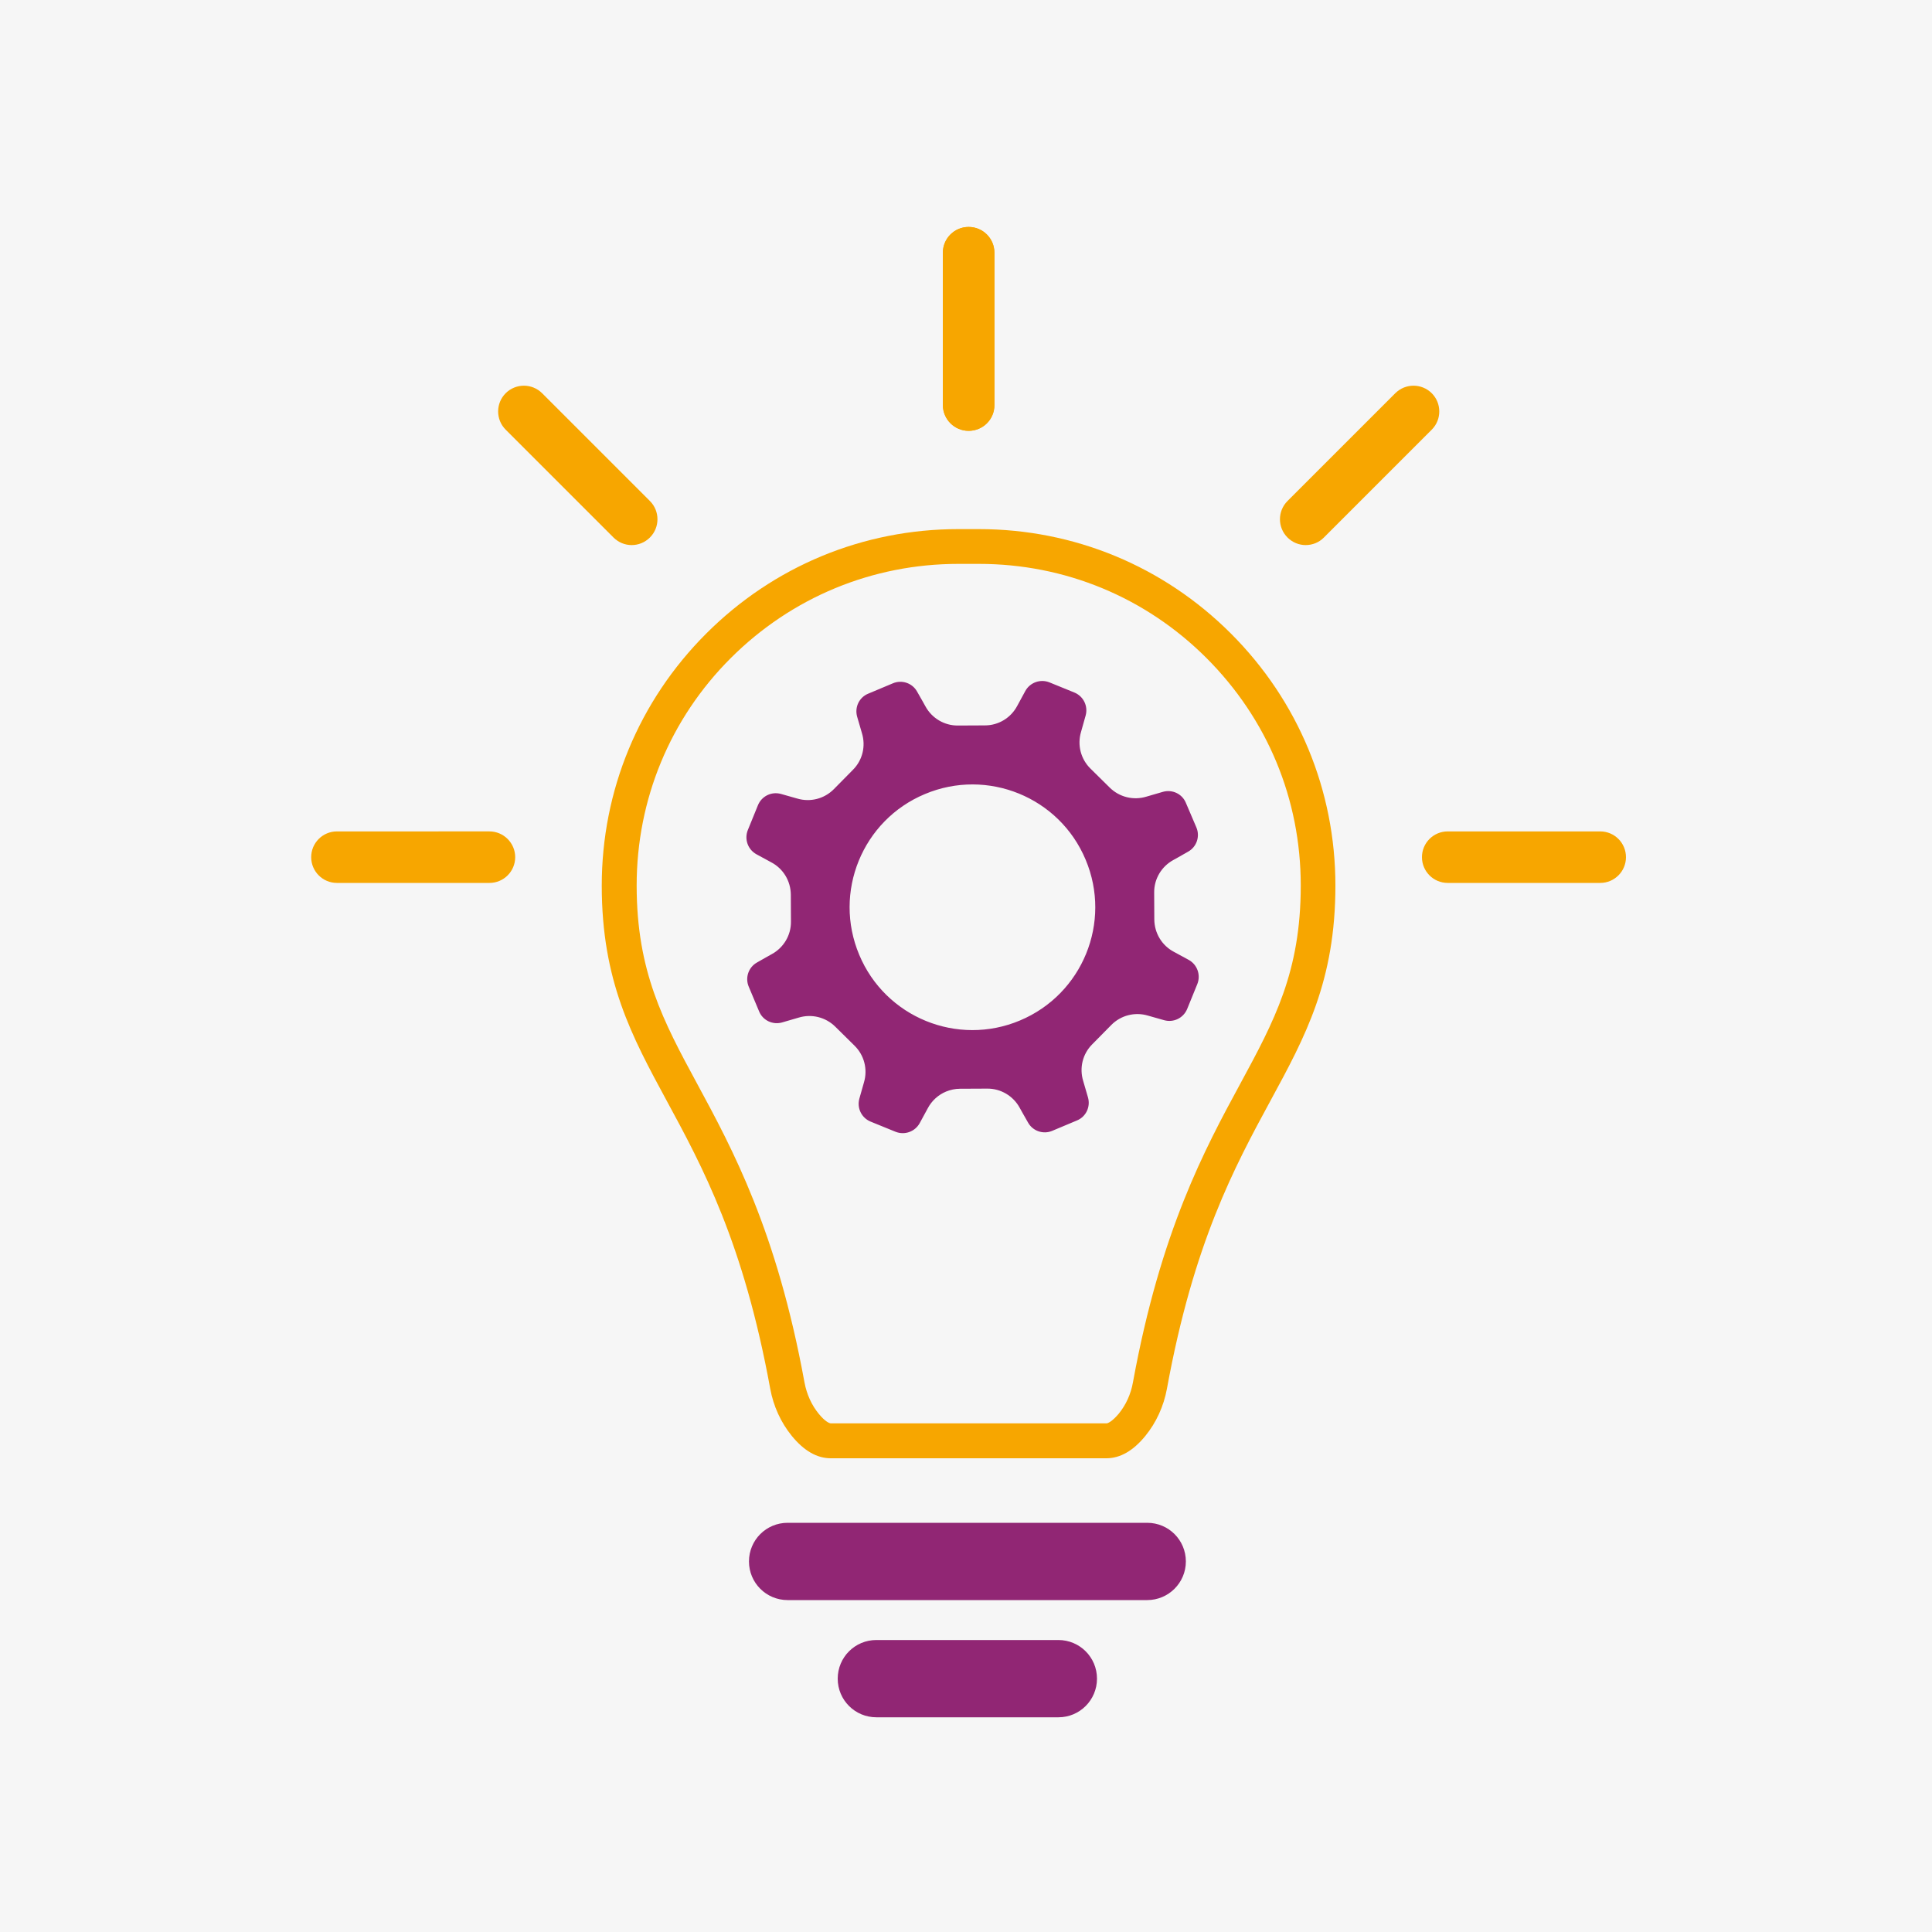
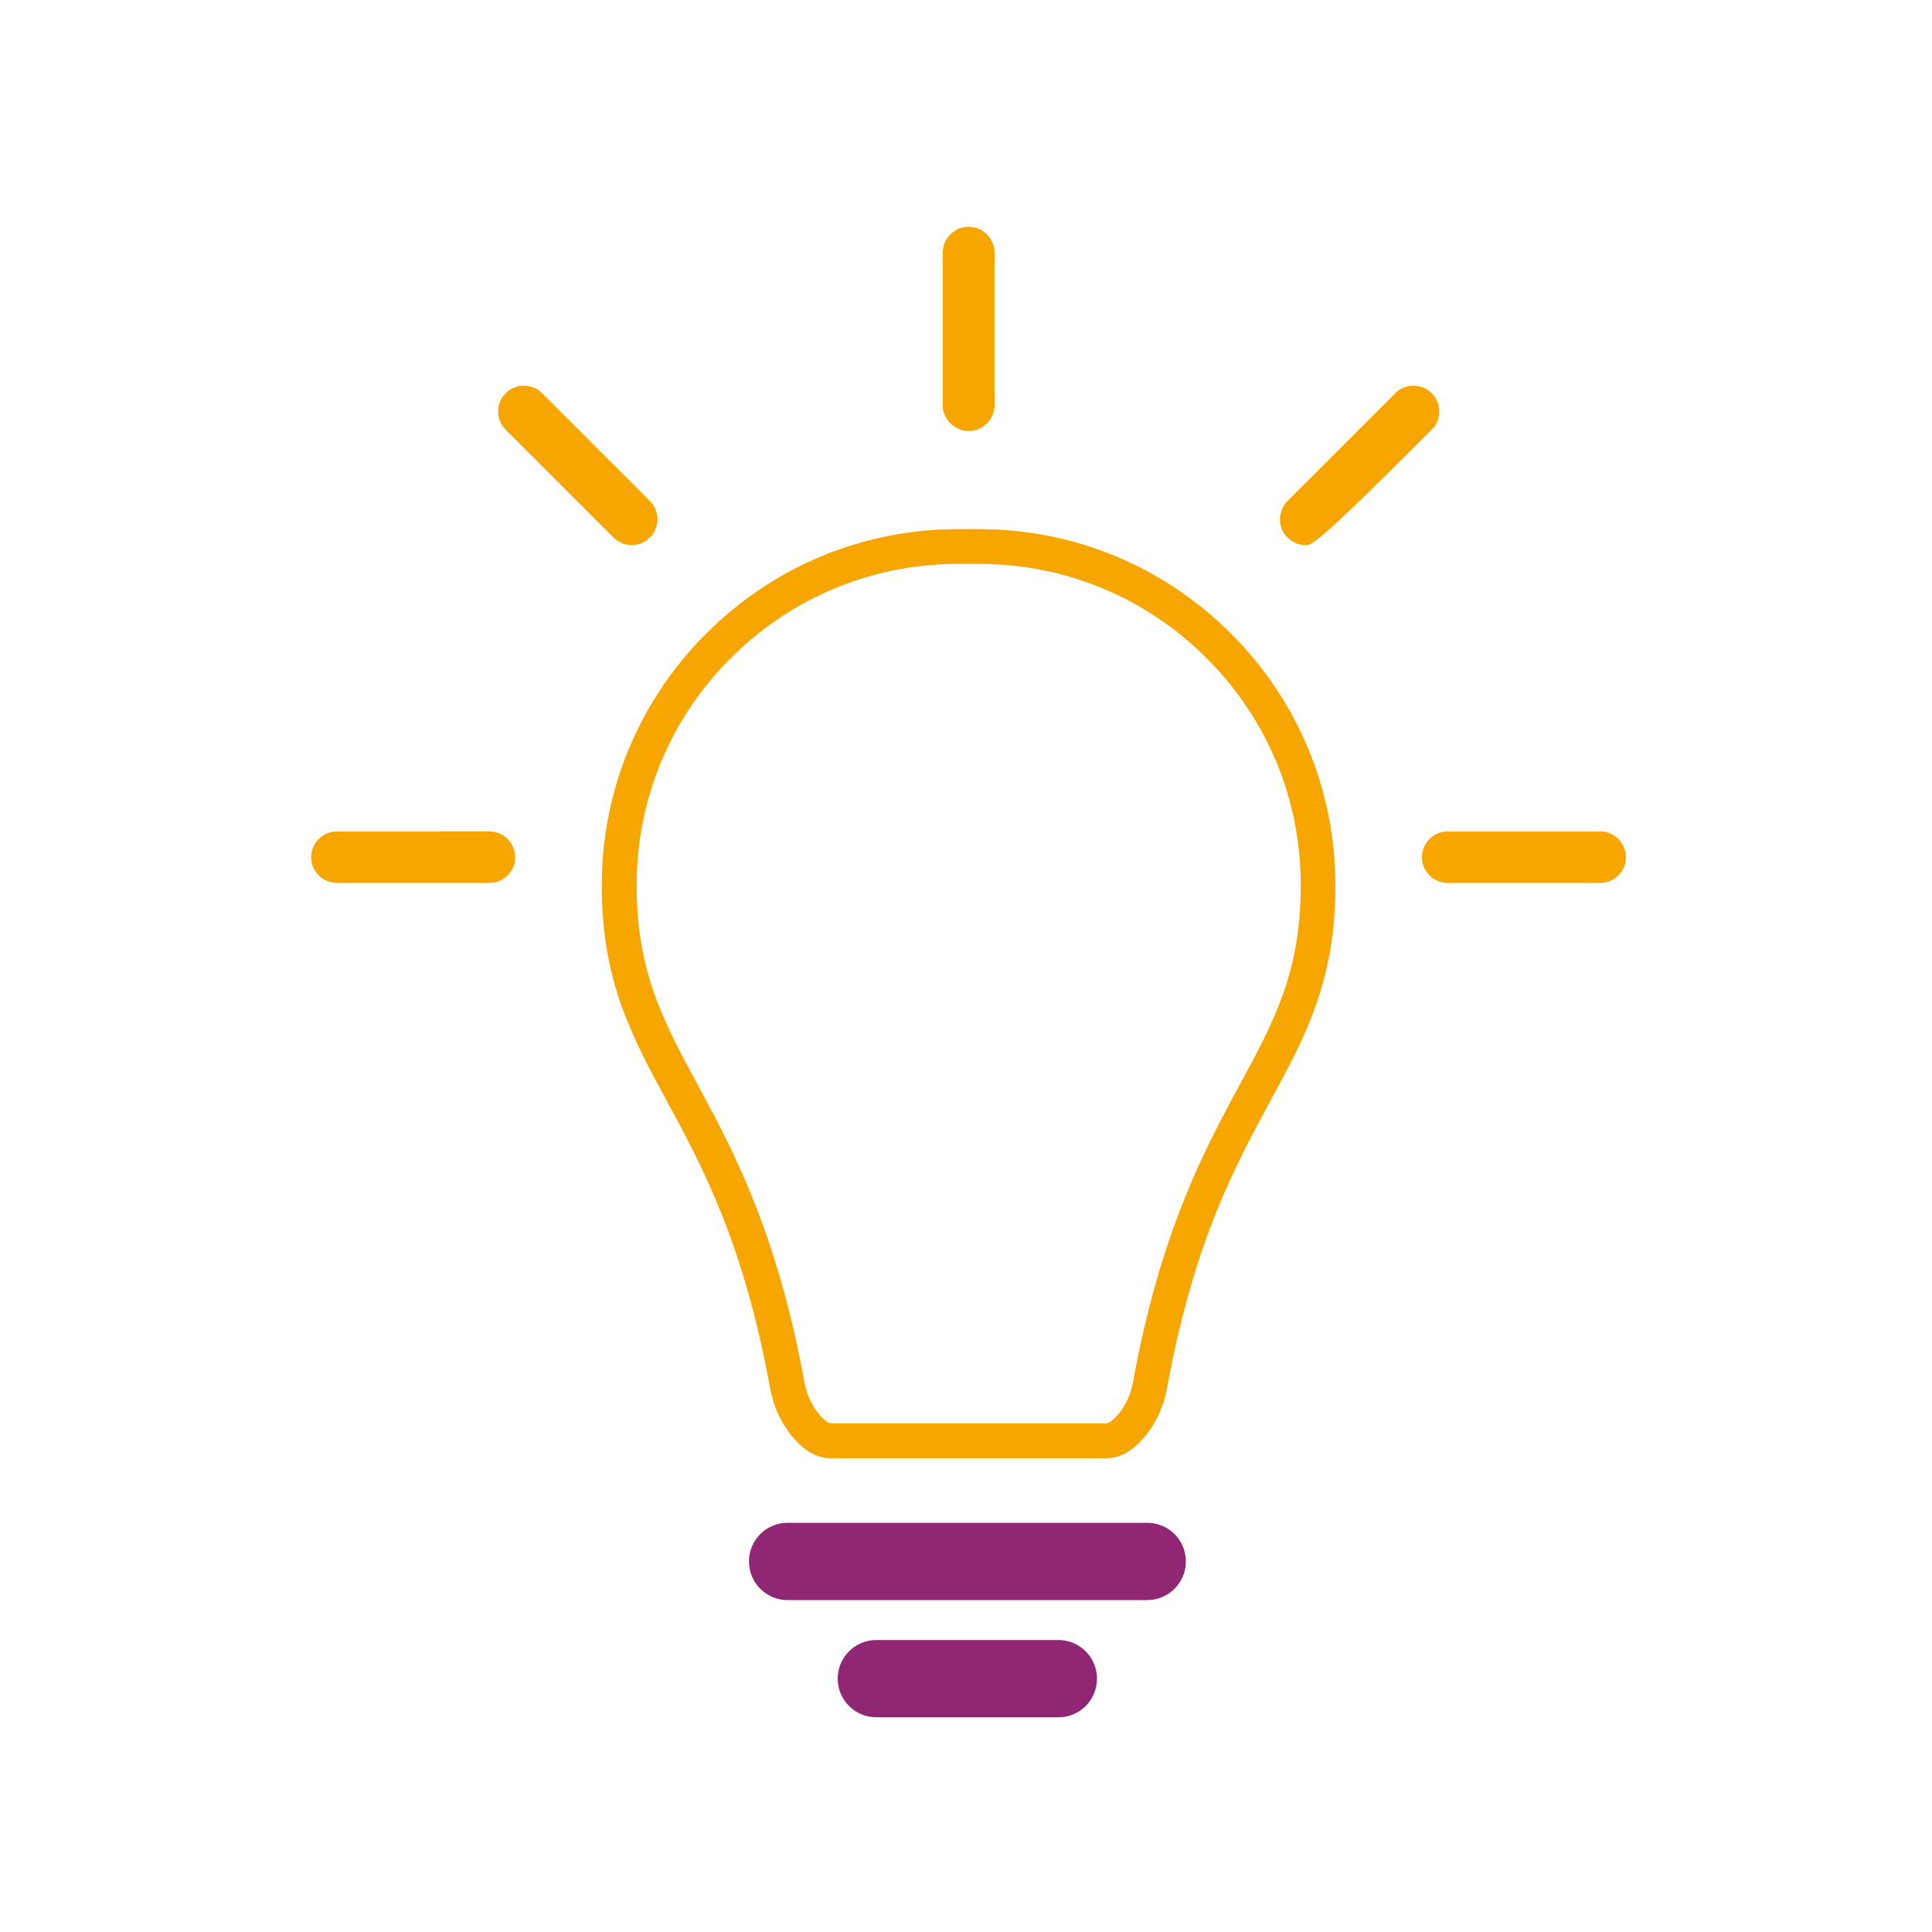
<svg xmlns="http://www.w3.org/2000/svg" version="1.1" id="_ŽÓť_1" x="0px" y="0px" viewBox="0 0 1500 1500" style="enable-background:new 0 0 1500 1500;" xml:space="preserve">
  <style type="text/css">
	.st0{fill:#F6F6F6;}
	.st1{fill:#912674;}
	.st2{fill:#F7A600;}
</style>
-   <rect x="-27.9" y="-25.3" class="st0" width="1555.8" height="1550.5" />
  <g>
-     <path class="st1" d="M920.7,623.3c-2.9-7-10.6-10.6-17.9-8.5c-6.3,1.8-12.7,3.7-12.7,3.7c-10.1,3.1-21,0.4-28.5-7l-15-14.8   c-7.5-7.4-10.3-18.3-7.3-28.4c0,0,1.8-6.4,3.6-12.8c2-7.3-1.7-14.9-8.7-17.8l-19.4-7.9c-7-2.8-15,0-18.7,6.6   c-3.2,5.8-6.3,11.6-6.3,11.6c-4.9,9.3-14.5,15.2-25.1,15.2l-21,0.1c-10.5,0.1-20.2-5.7-25.2-14.9c0,0-3.2-5.8-6.5-11.5   c-3.7-6.6-11.8-9.3-18.7-6.4l-19.3,8.1c-7,2.9-10.6,10.6-8.5,17.9c1.8,6.3,3.7,12.7,3.7,12.7c3.1,10.1,0.5,21-7,28.5l-14.8,15   c-7.4,7.5-18.3,10.3-28.4,7.3c0,0-6.4-1.8-12.7-3.6c-7.3-2-14.9,1.7-17.8,8.7l-7.9,19.4c-2.8,7,0,15,6.6,18.7   c5.8,3.2,11.6,6.3,11.6,6.3c9.3,4.9,15.1,14.5,15.2,25.1l0.1,21c0.1,10.5-5.7,20.2-14.9,25.2c0,0-5.8,3.2-11.5,6.5   c-6.6,3.7-9.3,11.8-6.4,18.7l8.1,19.3c2.9,7,10.6,10.6,17.9,8.5c6.3-1.8,12.7-3.7,12.7-3.7c10.1-3.1,21-0.4,28.5,7l15,14.8   c7.5,7.4,10.3,18.3,7.3,28.4c0,0-1.8,6.4-3.6,12.7c-2,7.3,1.7,14.9,8.7,17.8l19.4,7.9c7,2.8,15,0,18.7-6.6   c3.2-5.8,6.3-11.6,6.3-11.6c3.1-5.9,8.2-10.5,14.2-13c3.4-1.4,7.1-2.2,10.9-2.2l21.1-0.1c10.5-0.1,20.2,5.7,25.2,14.9   c0,0,3.2,5.8,6.5,11.5c3.7,6.6,11.8,9.3,18.7,6.4l19.3-8.1c7-2.9,10.6-10.6,8.5-17.9c-1.8-6.3-3.7-12.7-3.7-12.7   c-3.1-10.1-0.5-21,7-28.5l14.8-15c7.4-7.5,18.3-10.3,28.4-7.3c0,0,6.4,1.8,12.7,3.6c7.3,2,14.9-1.7,17.8-8.7l7.9-19.4   c2.8-7,0-15-6.6-18.7c-5.8-3.2-11.6-6.3-11.6-6.3c-9.3-4.9-15.1-14.5-15.2-25.1l-0.1-21c-0.1-10.5,5.7-20.2,14.9-25.2   c0,0,5.8-3.2,11.5-6.5c6.6-3.7,9.3-11.8,6.4-18.7L920.7,623.3L920.7,623.3z M791.9,792.3c-48.5,20.4-104.5-2.4-124.8-51   c-20.4-48.5,2.4-104.5,51-124.8c48.5-20.4,104.5,2.4,124.8,51C863.3,716,840.5,771.9,791.9,792.3L791.9,792.3z" />
    <g>
      <g>
        <path class="st1" d="M890.7,1242.3H611.5c-16.6,0-30-13.4-30-30s13.4-30,30-30h279.2c16.6,0,30,13.4,30,30     S907.2,1242.3,890.7,1242.3z" />
        <path class="st1" d="M821.8,1333.3H680.4c-16.6,0-30-13.4-30-30s13.4-30,30-30h141.3c16.6,0,30,13.4,30,30     S838.3,1333.3,821.8,1333.3z" />
      </g>
      <path class="st2" d="M859,1132.2h-214c-10.7,0-20.8-5.8-30.2-17.3c-8.5-10.4-14.3-23.1-16.8-36.7c-20.7-113.4-52.5-172.2-80.6-224    c-26.9-49.7-50.2-92.7-50.2-166.6s28.8-143.4,81.1-195.7s121.8-81.1,195.7-81.1h16c73.9,0,143.4,28.8,195.7,81.1    s81.1,121.8,81.1,195.7s-23.2,116.9-50.2,166.6c-28.1,51.8-59.9,110.6-80.6,224c-2.5,13.6-8.3,26.3-16.8,36.7    C879.8,1126.4,869.7,1132.2,859,1132.2L859,1132.2z M744,437.8c-66.7,0-129.4,26-176.6,73.1s-73.1,109.9-73.1,176.6    s20.7,105.4,46.9,153.8c27.6,51,61.9,114.4,83.4,232c1.7,9.1,5.5,17.6,11.1,24.4c4.8,5.9,8.2,7.4,9.4,7.4h214    c1.1,0,4.5-1.6,9.4-7.4c5.6-6.8,9.5-15.3,11.1-24.4c21.5-117.7,55.8-181.1,83.4-232c26.2-48.4,46.9-86.6,46.9-153.8    s-26-129.4-73.2-176.6s-109.9-73.1-176.6-73.1H744L744,437.8z" />
    </g>
    <g>
      <path class="st2" d="M380,685.5H261.6c-11.1,0-20-9-20-20s8.9-20,20-20H380c11,0,20,9,20,20S391.1,685.5,380,685.5z" />
      <path class="st2" d="M490.4,423.2c-5.1,0-10.2-2-14.1-5.9l-83.7-83.7c-7.8-7.8-7.8-20.5,0-28.3s20.5-7.8,28.3,0l83.7,83.7    c7.8,7.8,7.8,20.5,0,28.3C500.6,421.3,495.5,423.2,490.4,423.2L490.4,423.2z" />
      <path class="st2" d="M752,334.5c-11,0-20-9-20-20V196.2c0-11.1,9-20,20-20s20,8.9,20,20v118.4C772,325.6,763,334.5,752,334.5z" />
      <path class="st2" d="M1242.4,685.5h-118.4c-11.1,0-20-9-20-20s8.9-20,20-20h118.4c11.1,0,20,9,20,20S1253.5,685.5,1242.4,685.5z" />
-       <path class="st2" d="M1013.7,423.2c-5.1,0-10.2-2-14.1-5.9c-7.8-7.8-7.8-20.5,0-28.3l83.7-83.7c7.8-7.8,20.5-7.8,28.3,0    s7.8,20.5,0,28.3l-83.7,83.7C1024,421.3,1018.8,423.2,1013.7,423.2z" />
+       <path class="st2" d="M1013.7,423.2c-5.1,0-10.2-2-14.1-5.9c-7.8-7.8-7.8-20.5,0-28.3l83.7-83.7c7.8-7.8,20.5-7.8,28.3,0    s7.8,20.5,0,28.3C1024,421.3,1018.8,423.2,1013.7,423.2z" />
      <path class="st2" d="M752.1,334.5c-11,0-20-9-20-20V196.2c0-11.1,9-20,20-20s20,8.9,20,20v118.4    C772.1,325.6,763.2,334.5,752.1,334.5z" />
    </g>
  </g>
</svg>